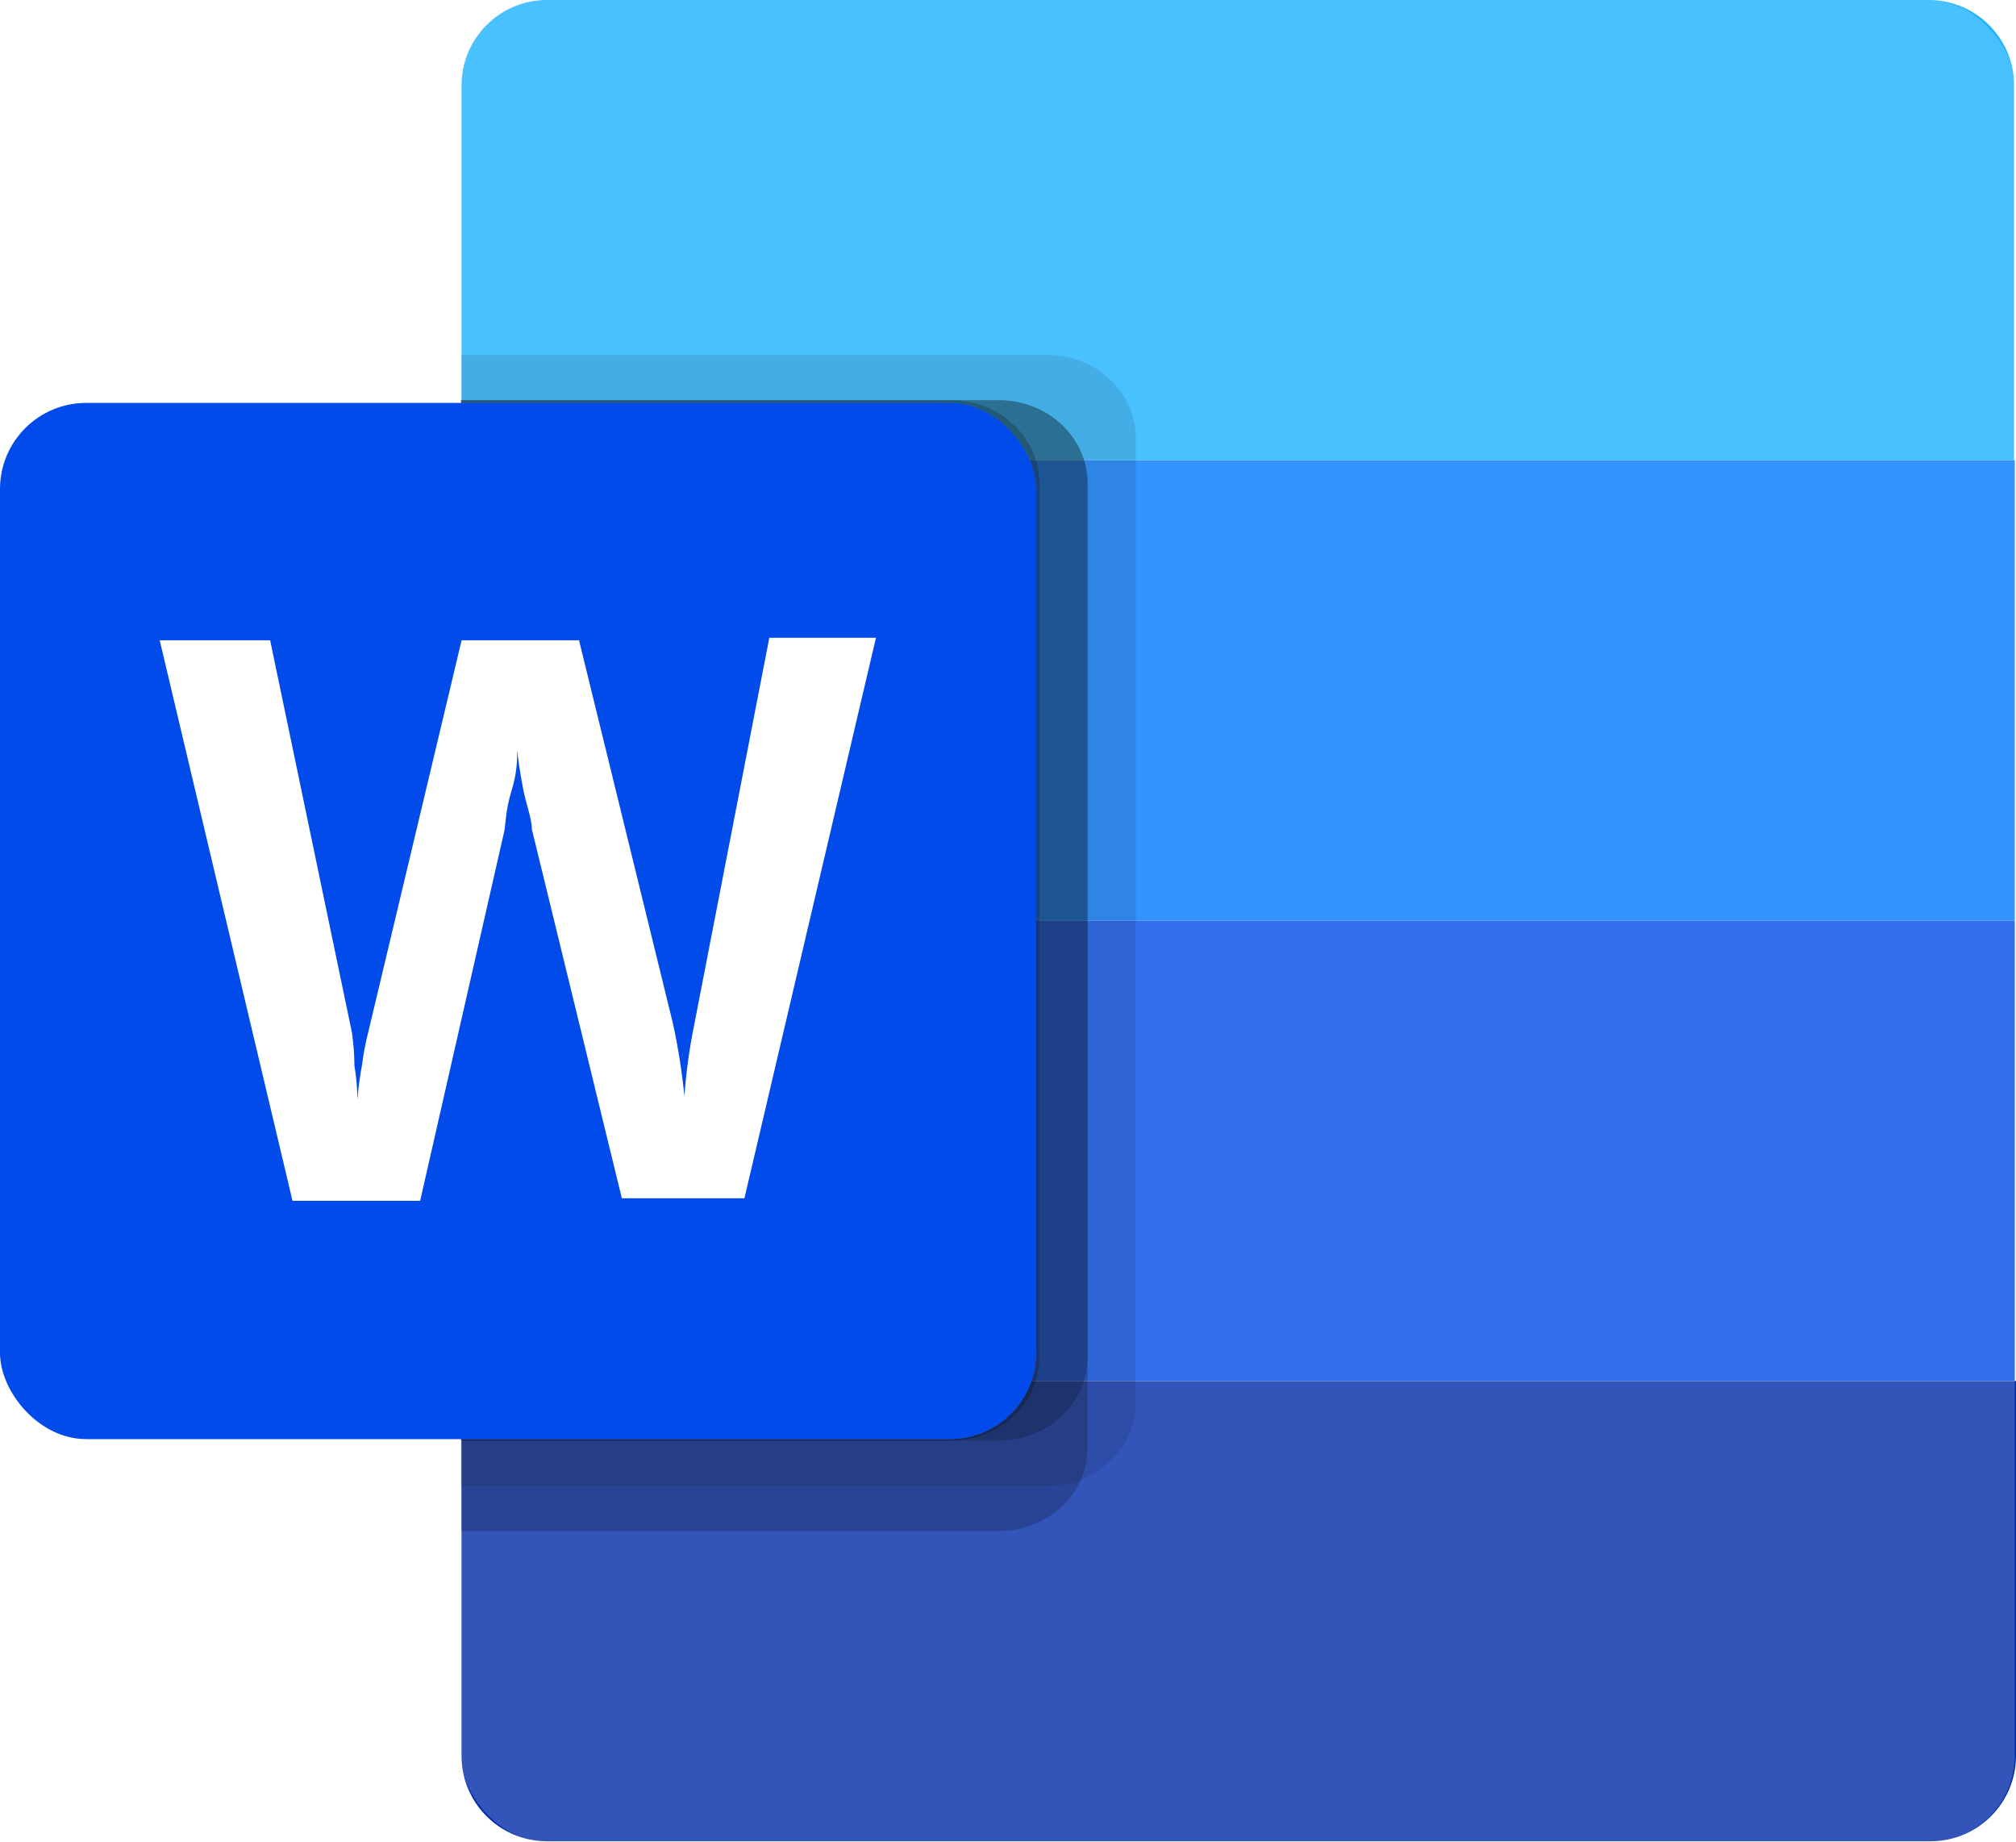
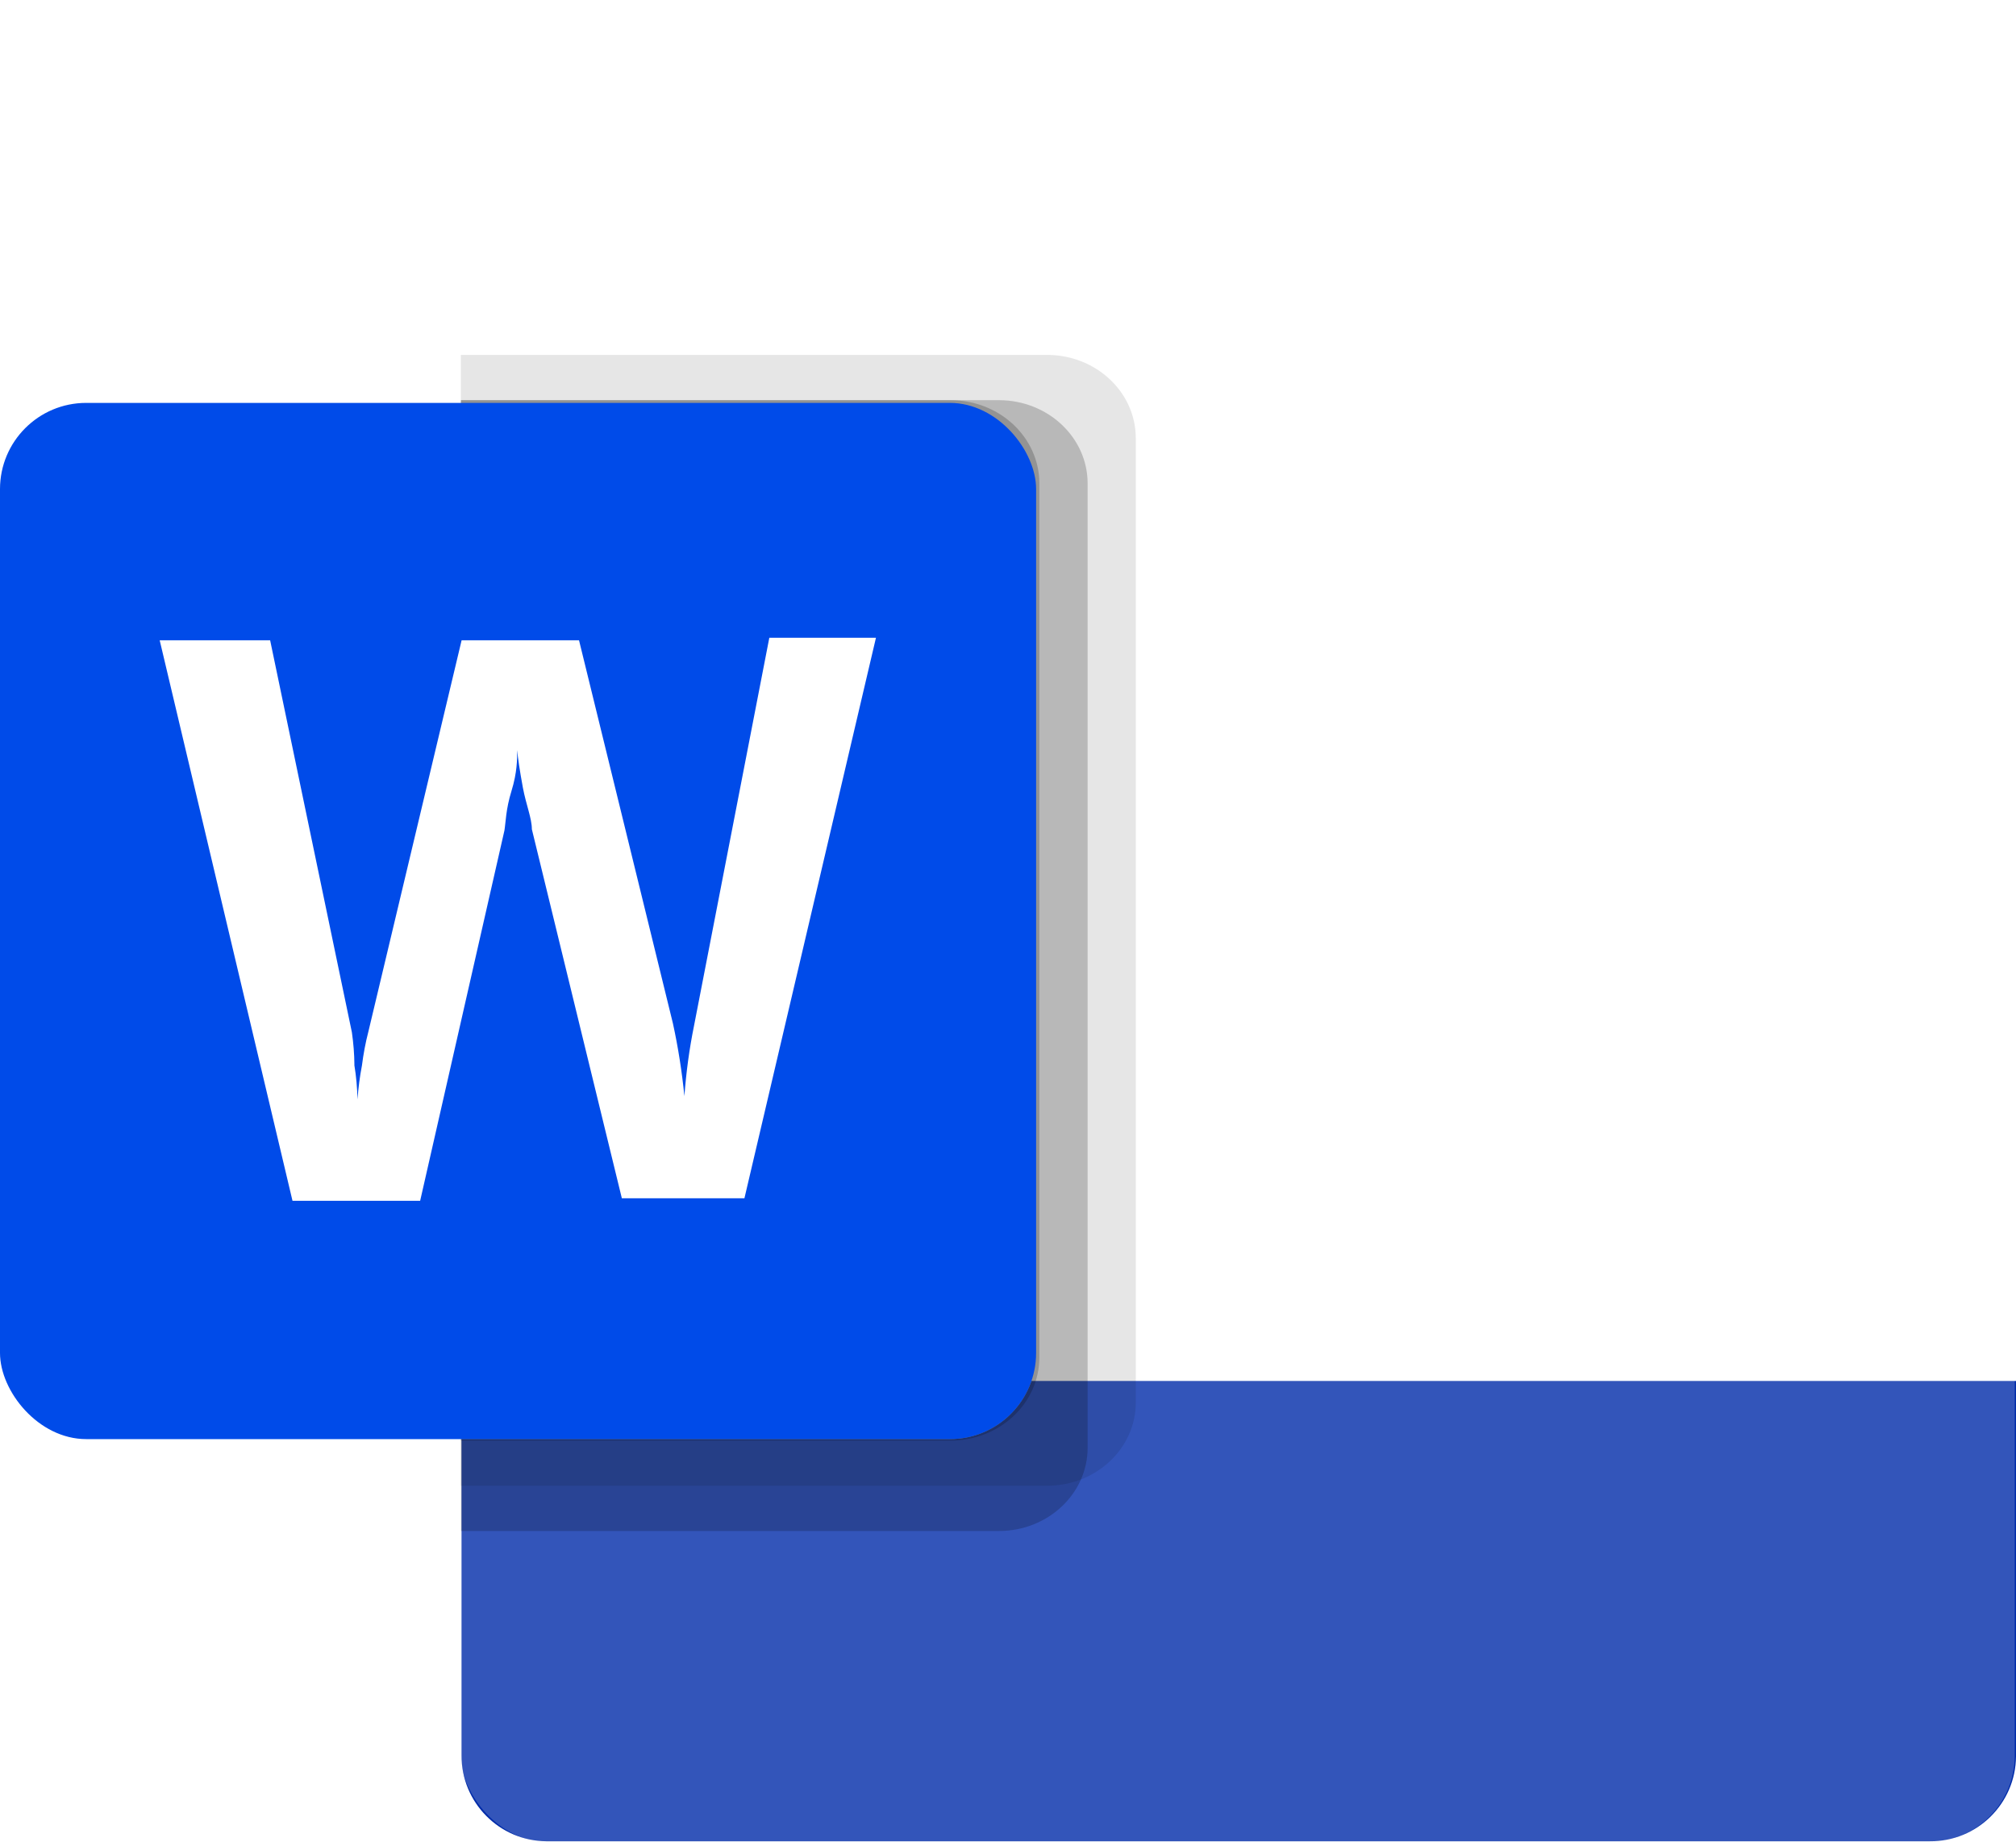
<svg xmlns="http://www.w3.org/2000/svg" id="Layer_2" data-name="Layer 2" viewBox="0 0 222.69 203.44">
  <defs>
    <style>
      .cls-1 {
        fill: none;
      }

      .cls-1, .cls-2, .cls-3, .cls-4, .cls-5, .cls-6, .cls-7, .cls-8, .cls-9, .cls-10 {
        stroke-width: 0px;
      }

      .cls-11 {
        mask: url(#mask);
      }

      .cls-12 {
        filter: url(#luminosity-noclip);
      }

      .cls-13 {
        clip-path: url(#clippath-4);
      }

      .cls-2, .cls-14 {
        opacity: .2;
      }

      .cls-2, .cls-10 {
        isolation: isolate;
      }

      .cls-3 {
        fill: url(#Sfumatura_senza_nome_55);
      }

      .cls-4 {
        fill: url(#Sfumatura_senza_nome_8);
        mix-blend-mode: multiply;
      }

      .cls-15 {
        opacity: .24;
      }

      .cls-16 {
        opacity: .48;
      }

      .cls-17 {
        opacity: .5;
      }

      .cls-18 {
        mask: url(#mask-1);
      }

      .cls-5 {
        fill: #1db1ff;
      }

      .cls-6 {
        fill: #fff;
      }

      .cls-7 {
        fill: #002ba9;
      }

      .cls-8 {
        fill: #004be9;
      }

      .cls-9 {
        fill: #0079ff;
      }

      .cls-10 {
        opacity: .1;
      }
    </style>
    <clipPath id="clippath-4">
      <rect class="cls-1" x="50.91" y="0" width="171.64" height="203.44" rx="9.52" ry="9.52" />
    </clipPath>
    <filter id="luminosity-noclip" x="0" y="44.5" width="114.45" height="114.45" color-interpolation-filters="sRGB" filterUnits="userSpaceOnUse">
      <feFlood flood-color="#fff" result="bg" />
      <feBlend in="SourceGraphic" in2="bg" />
    </filter>
    <filter id="luminosity-noclip-2" x="0" y="-8090.95" width="114.45" height="32766" color-interpolation-filters="sRGB" filterUnits="userSpaceOnUse">
      <feFlood flood-color="#fff" result="bg" />
      <feBlend in="SourceGraphic" in2="bg" />
    </filter>
    <mask id="mask-1" x="0" y="-8090.95" width="114.45" height="32766" maskUnits="userSpaceOnUse" />
    <linearGradient id="Sfumatura_senza_nome_8" data-name="Sfumatura senza nome 8" x1="19.88" y1="-237.13" x2="94.57" y2="-366.49" gradientTransform="translate(0 -200.09) scale(1 -1)" gradientUnits="userSpaceOnUse">
      <stop offset="0" stop-color="gray" />
      <stop offset="1" stop-color="#b3b3b3" />
    </linearGradient>
    <mask id="mask" x="0" y="44.5" width="114.45" height="114.45" maskUnits="userSpaceOnUse">
      <g class="cls-12">
        <g class="cls-18">
          <rect class="cls-4" y="44.5" width="114.45" height="114.45" rx="9.52" ry="9.52" />
        </g>
      </g>
    </mask>
    <linearGradient id="Sfumatura_senza_nome_55" data-name="Sfumatura senza nome 55" x1="19.88" y1="-237.13" x2="94.57" y2="-366.49" gradientTransform="translate(0 -200.09) scale(1 -1)" gradientUnits="userSpaceOnUse">
      <stop offset="0" stop-color="#fff" />
      <stop offset="1" stop-color="#000" />
    </linearGradient>
  </defs>
  <g id="Layer_1-2" data-name="Layer 1">
    <g id="microsoft-icon-word">
      <g>
-         <path class="cls-5" d="M213.17,0H60.43c-5.22,0-9.45,4.23-9.45,9.45,0,.02,0,.05,0,.07v41.32h171.5V9.52C222.52,4.33,218.36.08,213.17,0Z" />
-         <rect class="cls-9" x="50.91" y="50.84" width="171.64" height="50.84" />
        <g>
          <path class="cls-7" d="M60.43,203.37h152.74c5.22.04,9.48-4.16,9.52-9.38,0-.05,0-.09,0-.14v-41.32H50.98v41.32c-.04,5.22,4.16,9.48,9.38,9.52.02,0,.05,0,.07,0Z" />
-           <rect class="cls-8" x="50.91" y="101.68" width="171.64" height="50.84" />
          <g id="Ambient-2">
            <g class="cls-14">
              <rect class="cls-6" x="50.91" y="0" width="171.64" height="203.44" rx="9.52" ry="9.52" />
            </g>
          </g>
          <g class="cls-13">
            <g>
              <g class="cls-16">
                <rect class="cls-6" y="44.5" width="114.45" height="114.45" rx="9.52" ry="9.52" />
              </g>
              <g class="cls-15">
                <rect class="cls-6" y="44.5" width="114.45" height="114.45" rx="9.52" ry="9.52" />
              </g>
            </g>
          </g>
        </g>
        <path class="cls-10" d="M115.7,39.2H50.91v124.9h64.79c5.38-.02,9.74-4.11,9.76-9.16V48.36c-.02-5.05-4.38-9.14-9.76-9.16Z" />
-         <path class="cls-2" d="M110.38,44.2h-59.46v114.91h59.46c5.38-.02,9.74-4.11,9.76-9.16V53.36c-.02-5.05-4.38-9.14-9.76-9.16Z" />
        <path class="cls-2" d="M105.05,44.2h-54.14v114.91h54.14c5.38-.02,9.74-4.11,9.76-9.16V53.36c-.02-5.05-4.38-9.14-9.76-9.16Z" />
        <path class="cls-2" d="M110.38,44.2h-59.46v124.9h59.46c5.38-.02,9.74-4.11,9.76-9.16V53.36c-.02-5.05-4.38-9.14-9.76-9.16Z" />
        <g class="cls-17">
          <g class="cls-11">
            <rect class="cls-3" y="44.5" width="114.45" height="114.45" rx="9.52" ry="9.52" />
          </g>
        </g>
        <rect class="cls-8" y="44.5" width="114.45" height="114.45" rx="9.52" ry="9.52" />
        <path class="cls-6" d="M39.14,117.62c.21,1.26.32,2.53.35,3.81h0c.09-1.25.25-2.5.49-3.74.16-1.26.39-2.51.71-3.74l10.3-43.23h12.97l10.37,42.31c.58,2.65,1,5.34,1.27,8.04h0c.19-2.61.54-5.2,1.06-7.76l8.32-42.87h11.78l-14.53,61.91h-13.54l-9.94-40.76c0-1.2-.63-2.68-.99-4.58-.35-1.9-.56-3.31-.63-4.16h0c0,.99,0,2.47-.63,4.51-.63,2.04-.63,3.46-.78,4.37l-9.31,40.9h-14.1l-14.67-61.91h12.2l9.03,43.3c.17,1.19.27,2.39.28,3.6Z" />
      </g>
    </g>
  </g>
</svg>